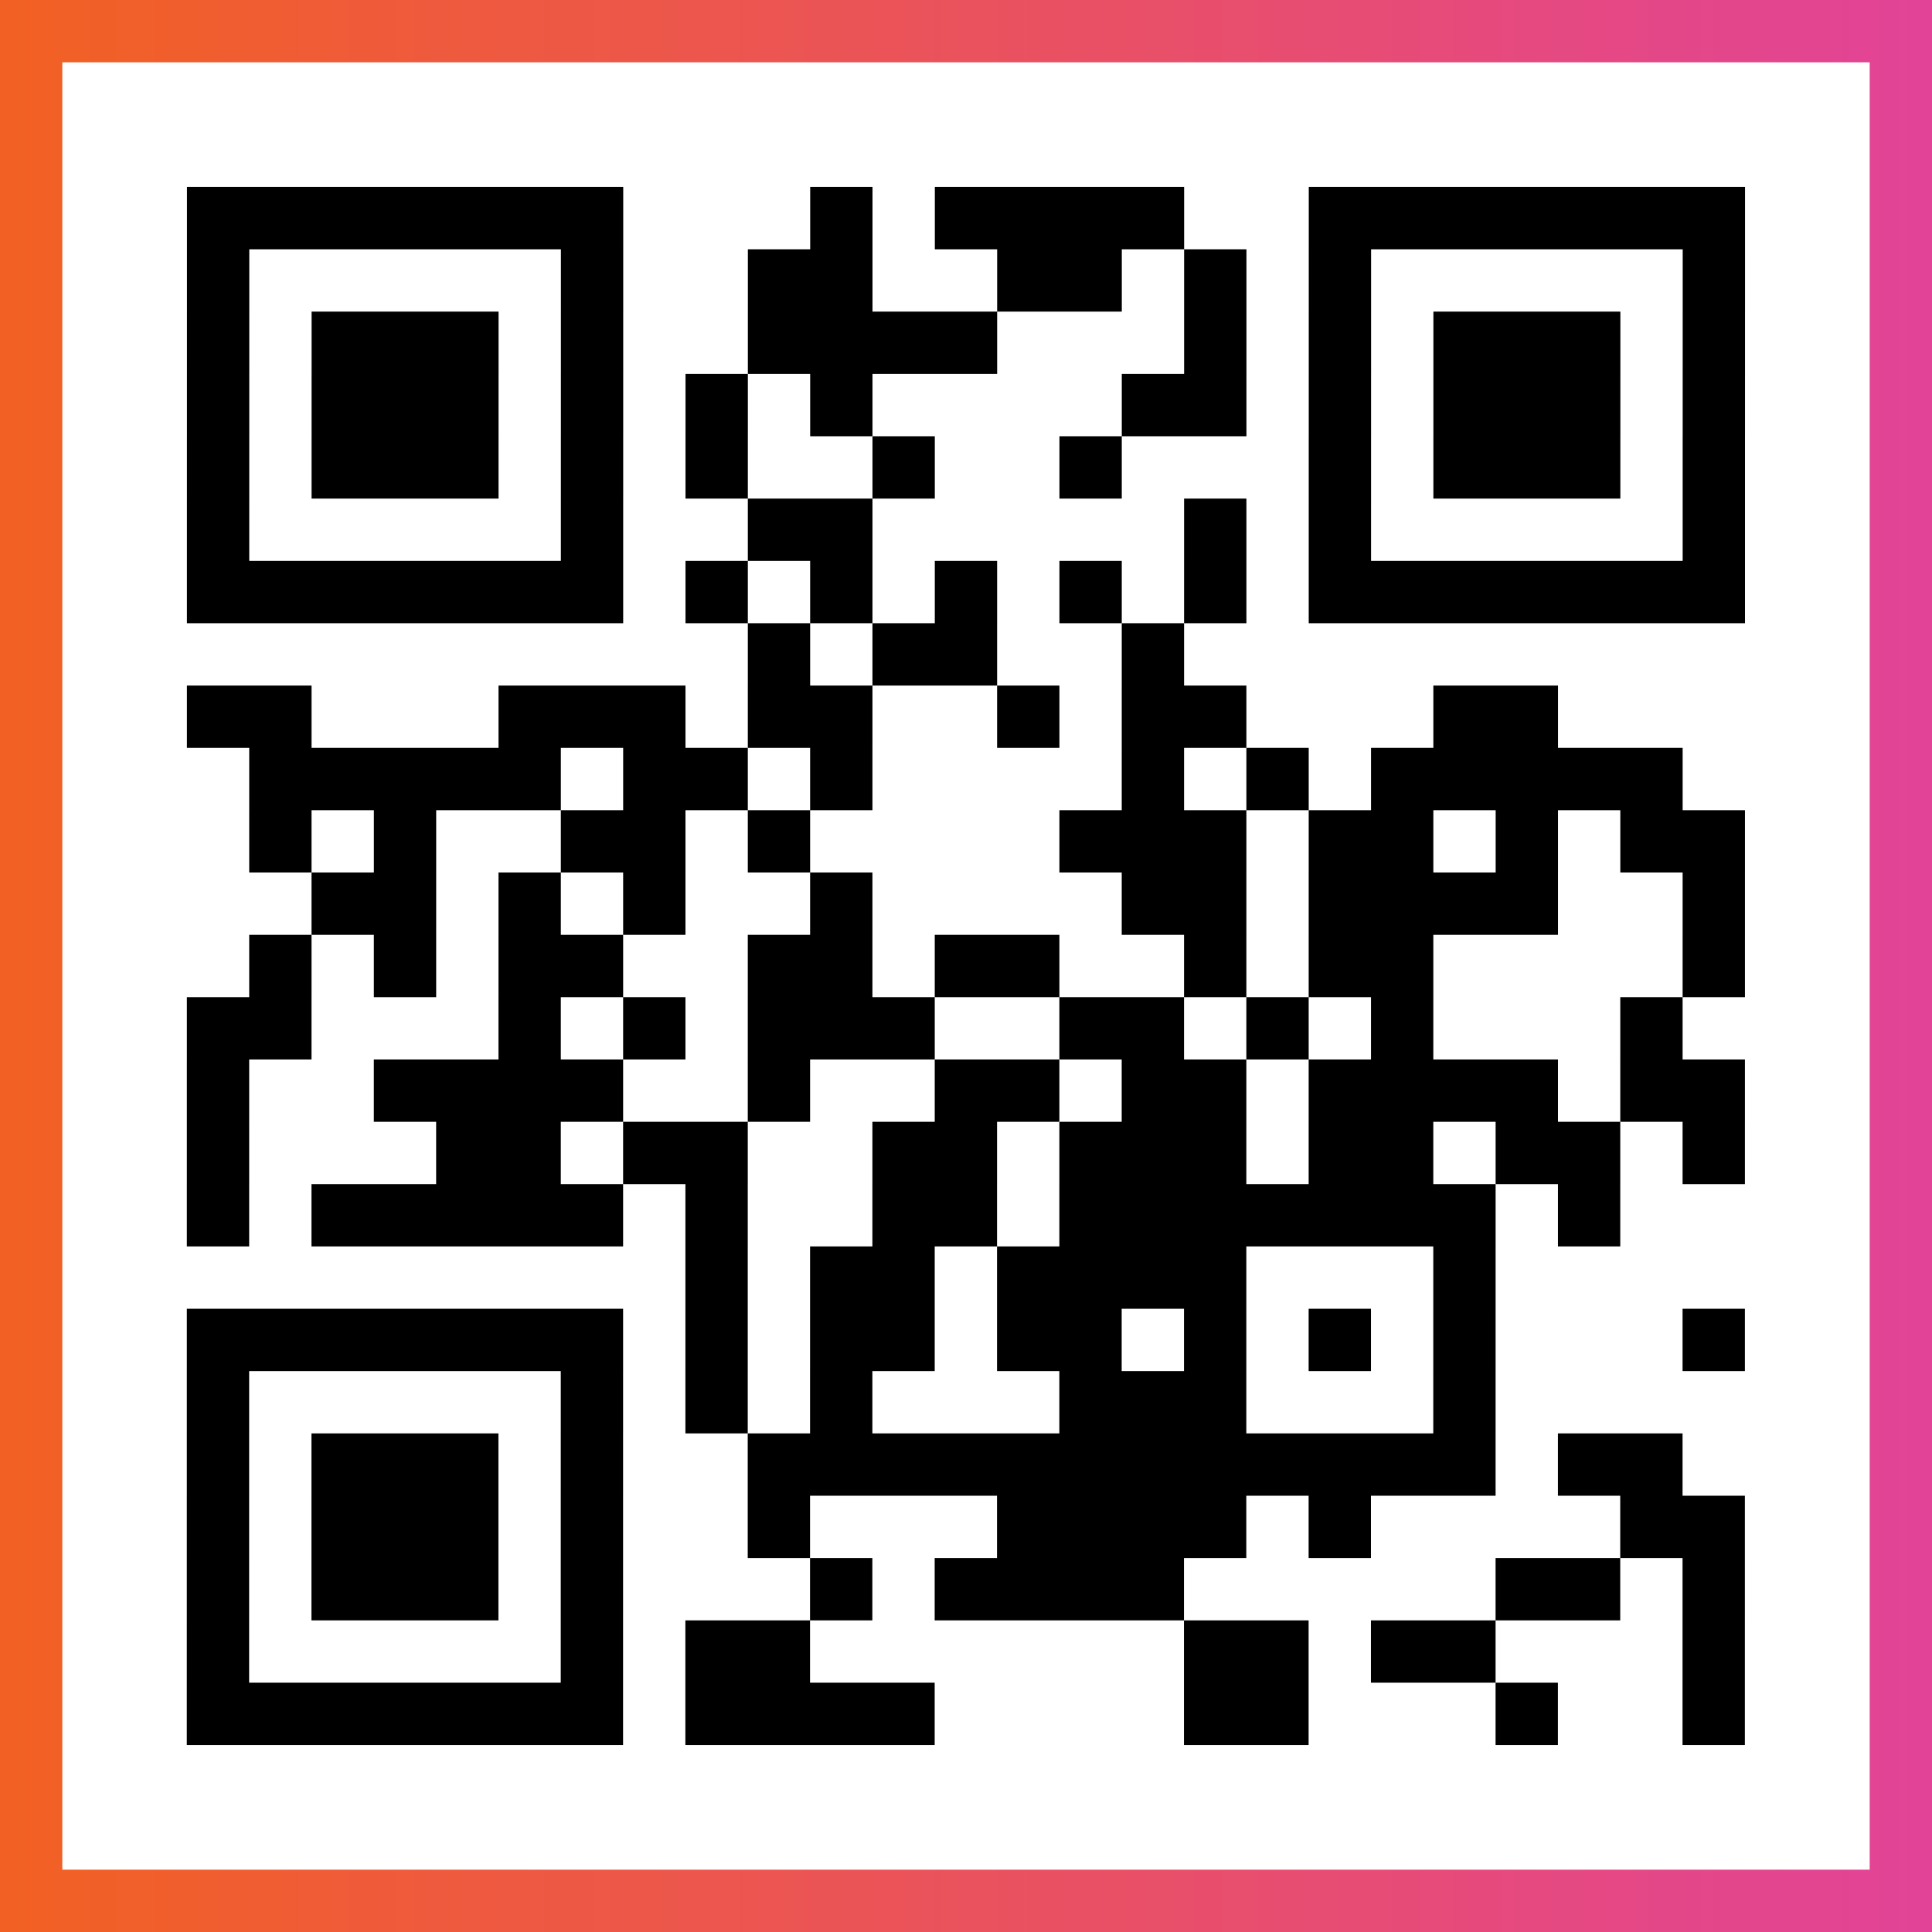
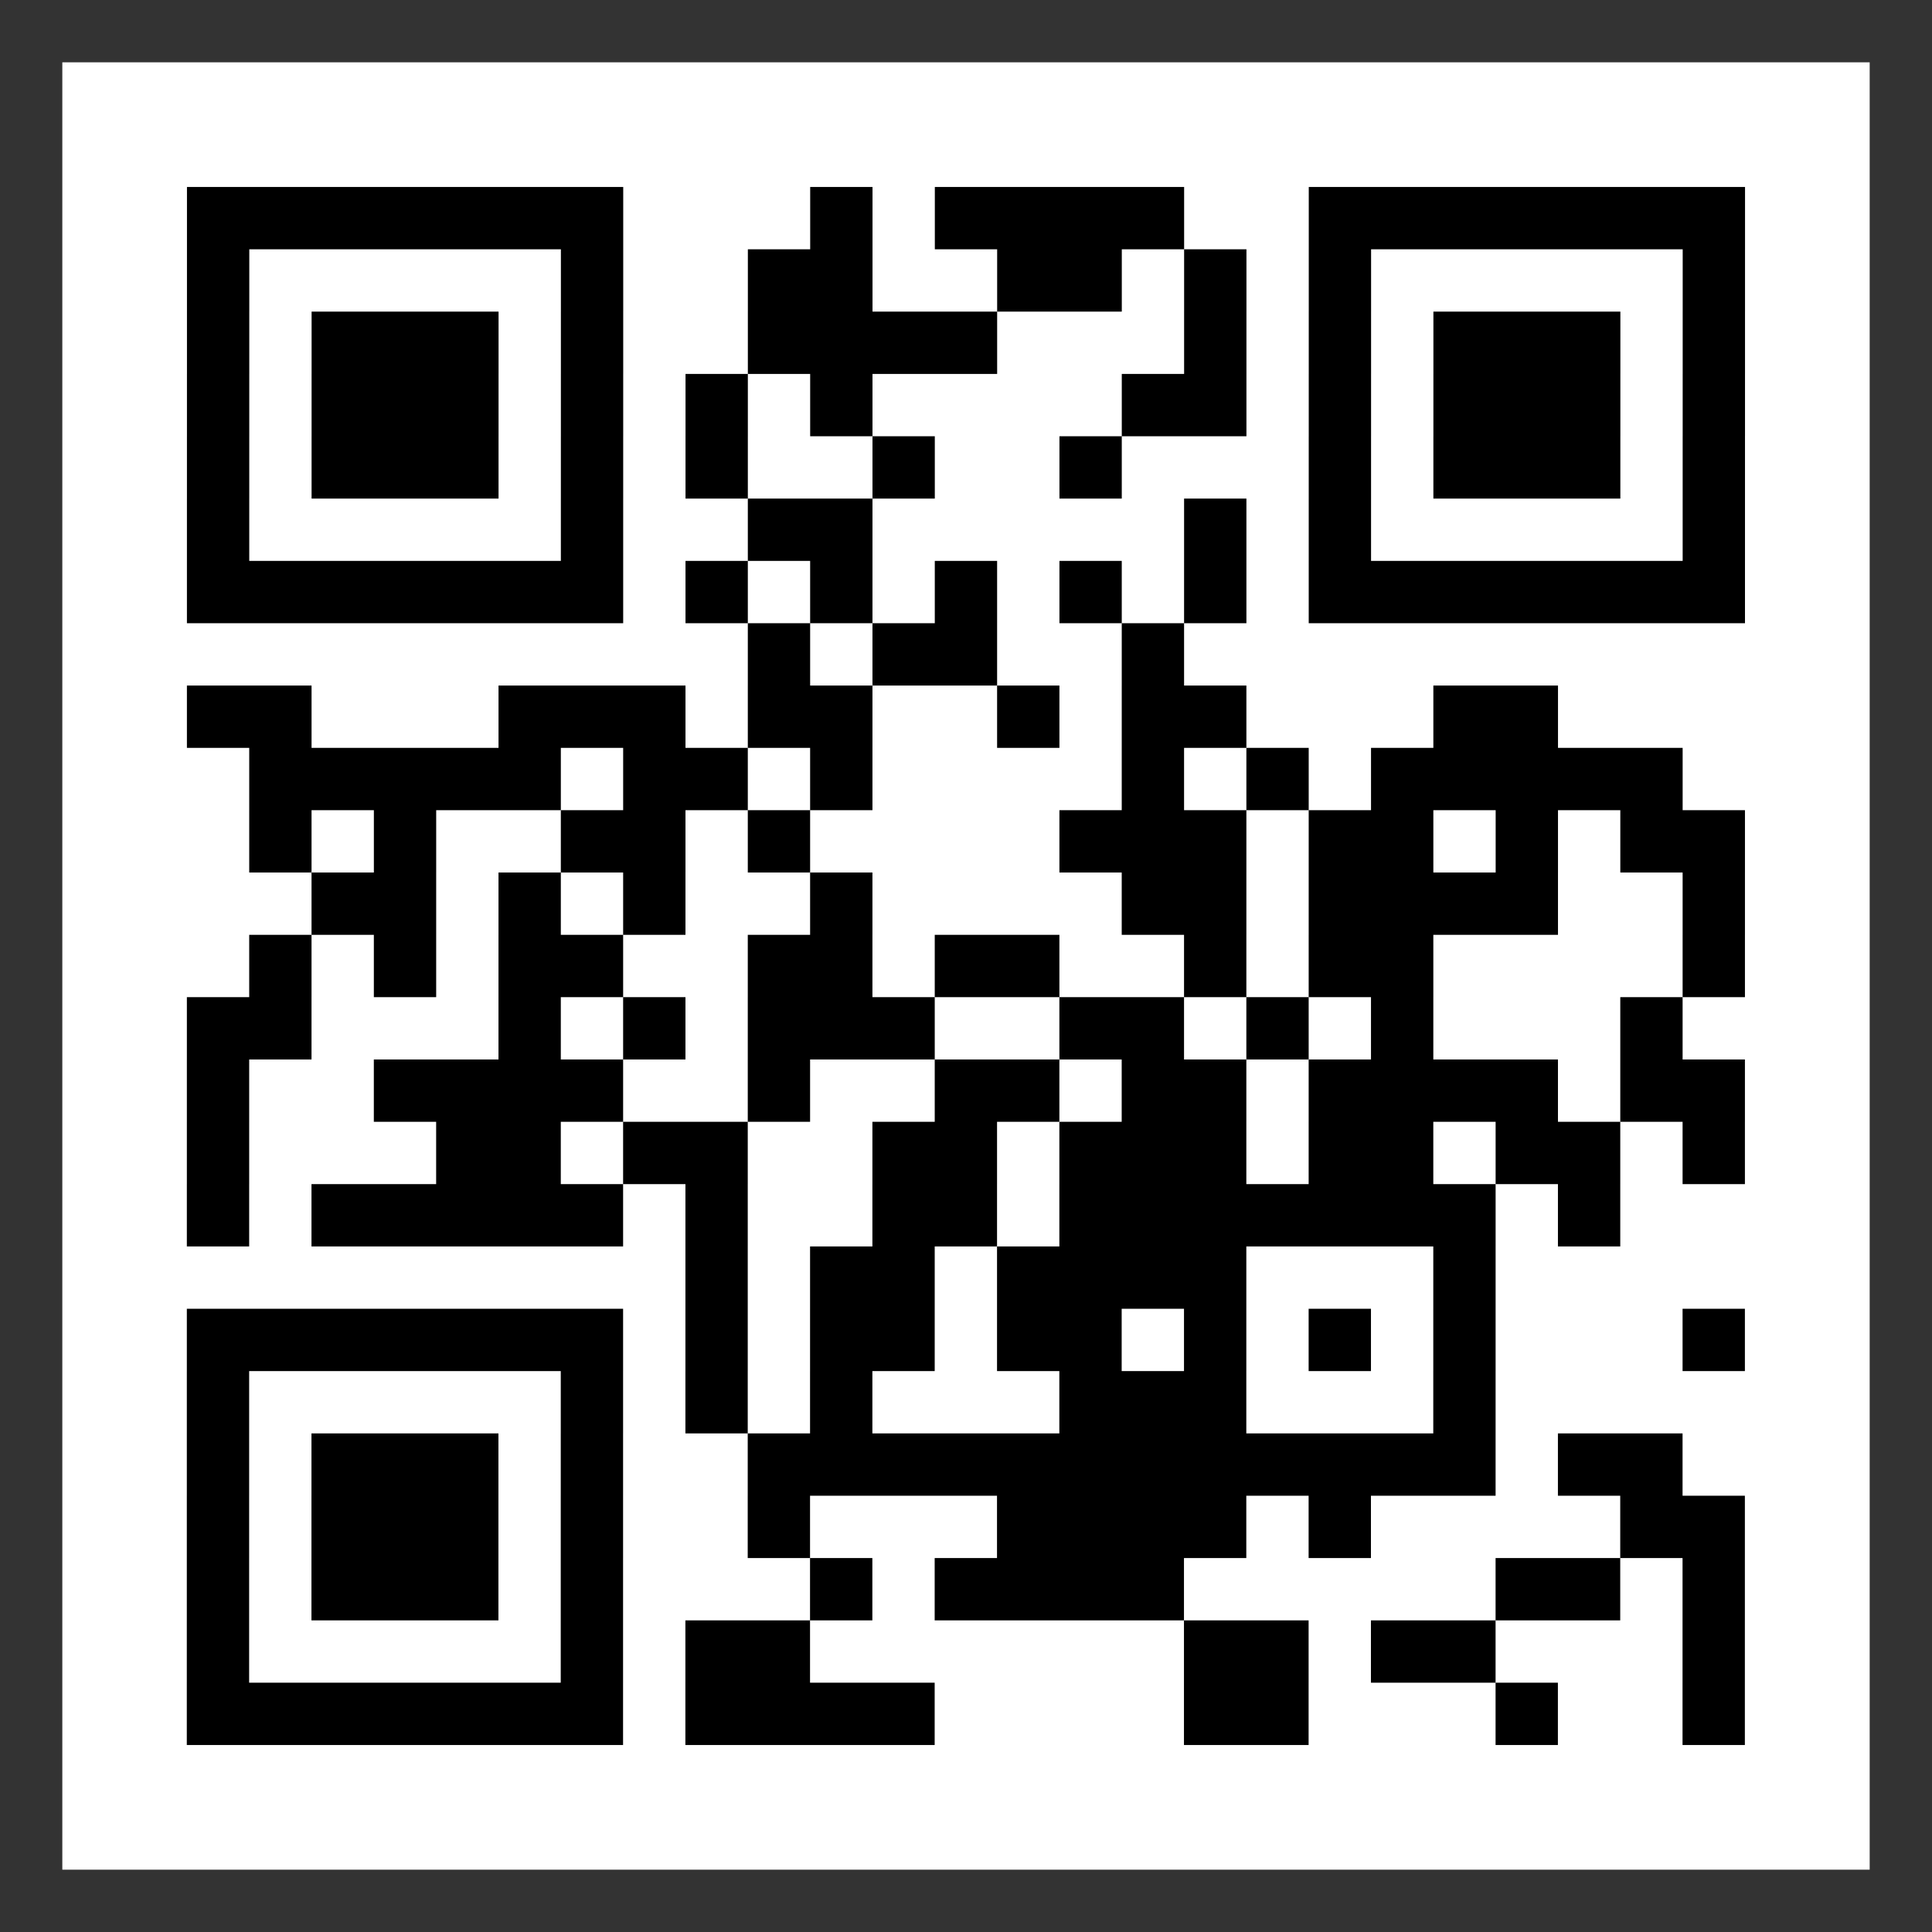
<svg xmlns="http://www.w3.org/2000/svg" viewBox="-1 -1 31 31" width="93" height="93">
  <rect x="-1" y="-1" width="31" height="31" fill="#333333" stroke="none" />
  <defs>
    <linearGradient id="primary">
      <stop class="start" offset="0%" stop-color="#f26122" />
      <stop class="stop" offset="100%" stop-color="#e24398" />
    </linearGradient>
  </defs>
-   <rect x="-1" y="-1" width="31" height="31" fill="url(#primary)" />
  <rect x="0" y="0" width="29" height="29" fill="#fff" />
  <path stroke="#000" d="M2 2.5h7m3 0h1m1 0h4m2 0h7m-25 1h1m5 0h1m2 0h2m2 0h2m1 0h1m1 0h1m5 0h1m-25 1h1m1 0h3m1 0h1m2 0h4m3 0h1m1 0h1m1 0h3m1 0h1m-25 1h1m1 0h3m1 0h1m1 0h1m1 0h1m4 0h2m1 0h1m1 0h3m1 0h1m-25 1h1m1 0h3m1 0h1m1 0h1m2 0h1m2 0h1m3 0h1m1 0h3m1 0h1m-25 1h1m5 0h1m2 0h2m5 0h1m1 0h1m5 0h1m-25 1h7m1 0h1m1 0h1m1 0h1m1 0h1m1 0h1m1 0h7m-16 1h1m1 0h2m2 0h1m-16 1h2m3 0h3m1 0h2m2 0h1m1 0h2m3 0h2m-21 1h5m1 0h2m1 0h1m4 0h1m1 0h1m1 0h5m-23 1h1m1 0h1m2 0h2m1 0h1m4 0h3m1 0h2m1 0h1m1 0h2m-23 1h2m1 0h1m1 0h1m2 0h1m4 0h2m1 0h4m2 0h1m-24 1h1m1 0h1m1 0h2m2 0h2m1 0h2m2 0h1m1 0h2m4 0h1m-25 1h2m3 0h1m1 0h1m1 0h3m2 0h2m1 0h1m1 0h1m3 0h1m-24 1h1m2 0h4m2 0h1m2 0h2m1 0h2m1 0h4m1 0h2m-25 1h1m3 0h2m1 0h2m2 0h2m1 0h3m1 0h2m1 0h2m1 0h1m-25 1h1m1 0h5m1 0h1m2 0h2m1 0h7m1 0h1m-15 1h1m1 0h2m1 0h4m3 0h1m-21 1h7m1 0h1m1 0h2m1 0h2m1 0h1m1 0h1m1 0h1m3 0h1m-25 1h1m5 0h1m1 0h1m1 0h1m3 0h3m3 0h1m-21 1h1m1 0h3m1 0h1m2 0h12m1 0h2m-24 1h1m1 0h3m1 0h1m2 0h1m3 0h4m1 0h1m4 0h2m-25 1h1m1 0h3m1 0h1m3 0h1m1 0h4m5 0h2m1 0h1m-25 1h1m5 0h1m1 0h2m6 0h2m1 0h2m3 0h1m-25 1h7m1 0h4m4 0h2m3 0h1m2 0h1" />
</svg>